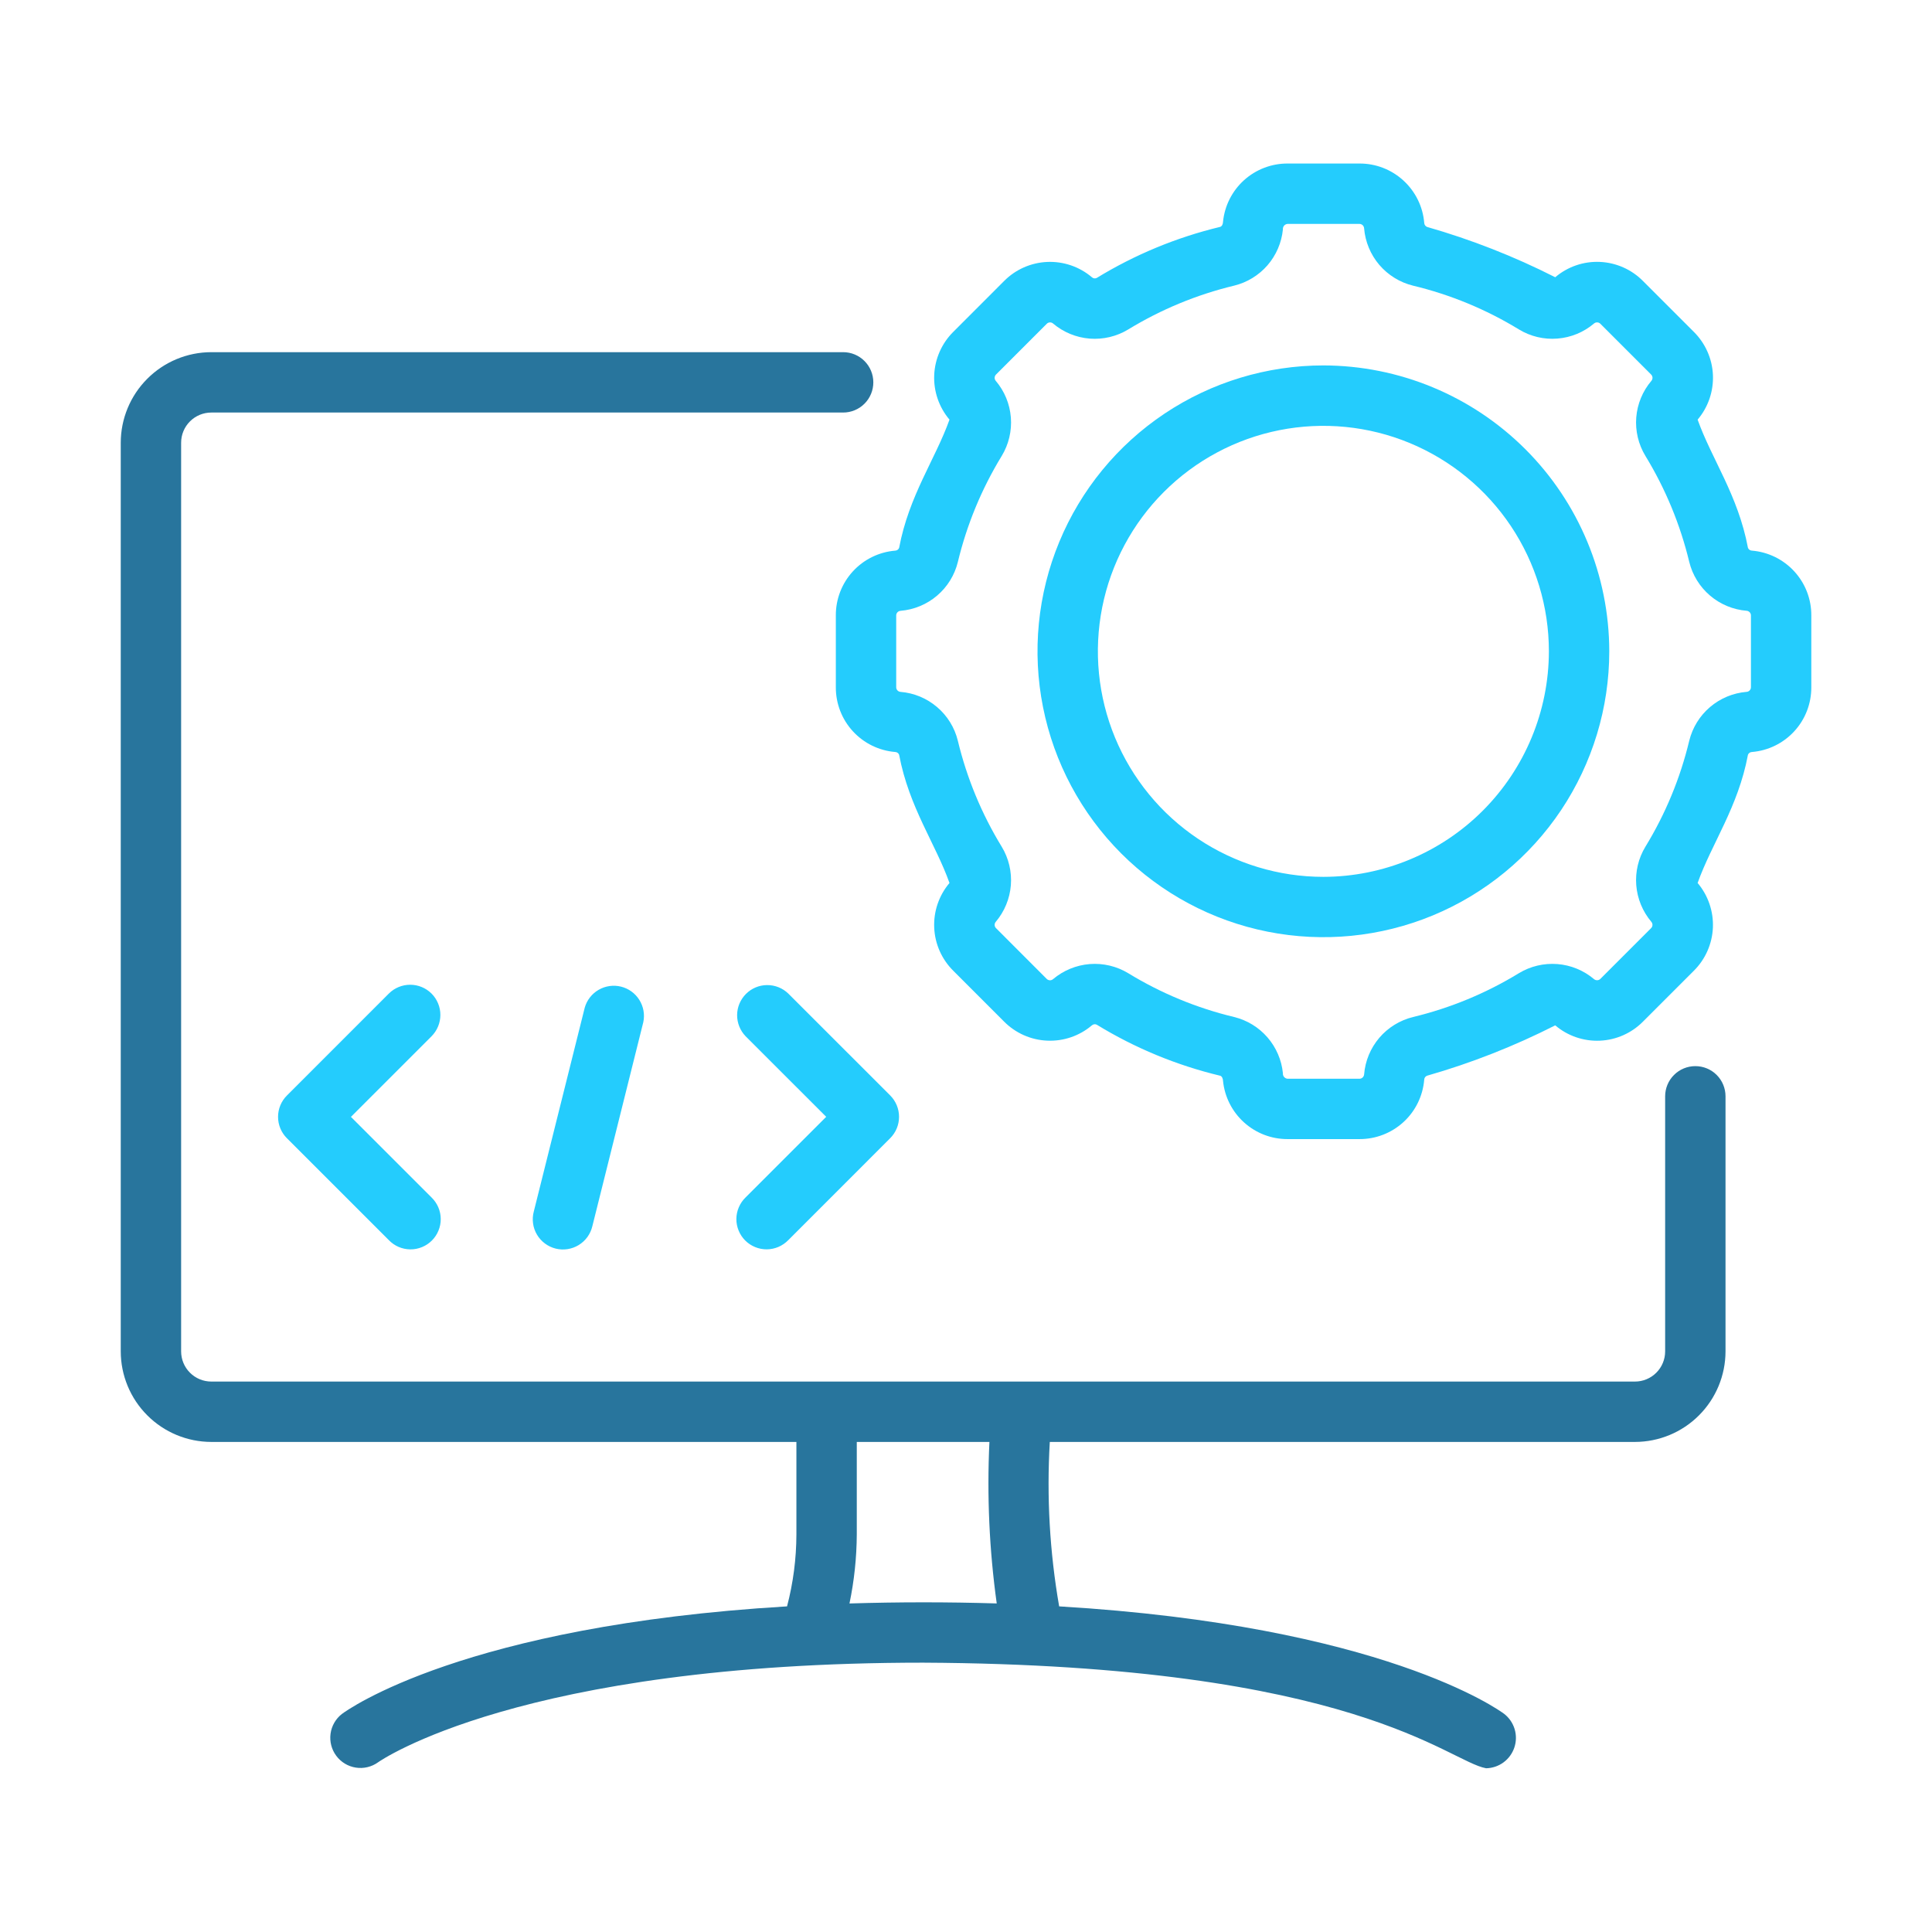
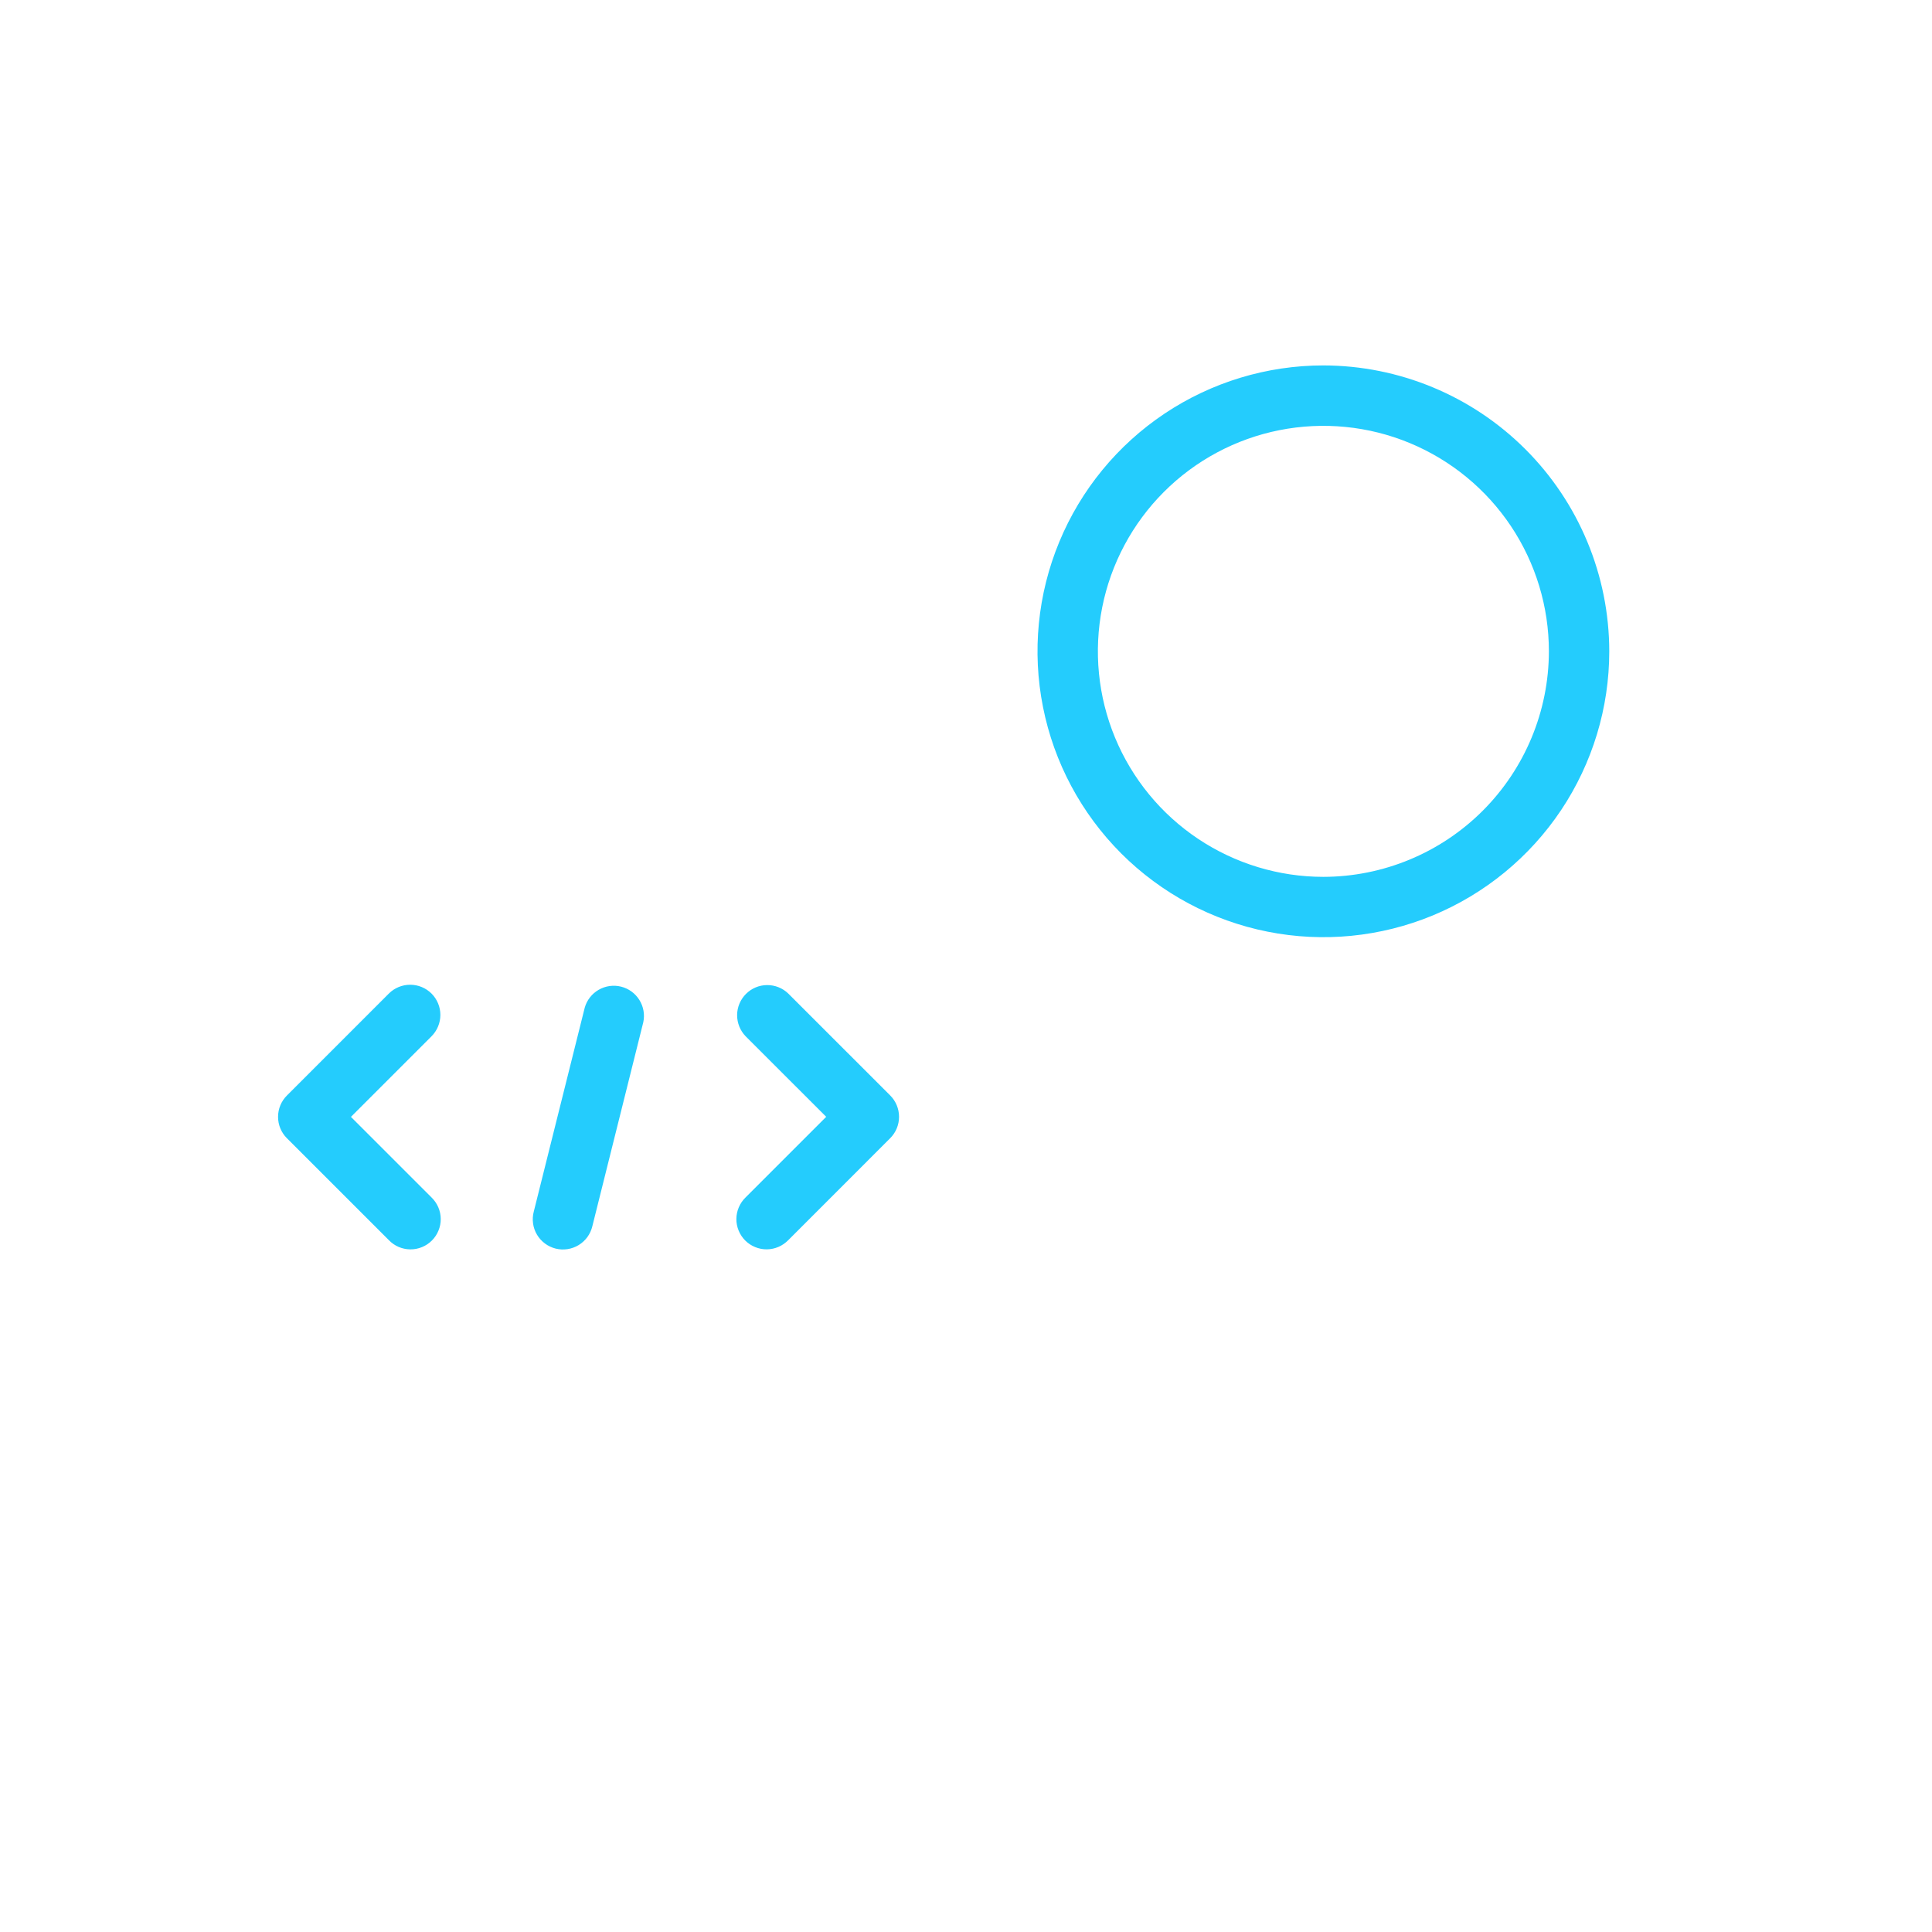
<svg xmlns="http://www.w3.org/2000/svg" width="64" height="64" viewBox="0 0 64 64" fill="none">
-   <path d="M56.16 35.317C55.895 35.317 55.64 35.422 55.453 35.61C55.265 35.797 55.16 36.052 55.16 36.317V44.766C55.16 45.031 55.055 45.286 54.867 45.473C54.68 45.661 54.425 45.766 54.16 45.766H7C6.735 45.766 6.48 45.661 6.293 45.473C6.105 45.286 6 45.031 6 44.766V14.666C6 14.401 6.105 14.146 6.293 13.959C6.48 13.771 6.735 13.666 7 13.666H27.93C28.195 13.666 28.45 13.561 28.637 13.373C28.825 13.186 28.93 12.931 28.93 12.666C28.93 12.401 28.825 12.146 28.637 11.959C28.45 11.771 28.195 11.666 27.93 11.666H7C6.205 11.667 5.442 11.983 4.88 12.546C4.317 13.108 4.001 13.871 4 14.666V44.766C4.001 45.561 4.317 46.324 4.88 46.886C5.442 47.449 6.205 47.765 7 47.766H26.382V50.829C26.38 51.634 26.276 52.435 26.072 53.213C15.372 53.853 11.506 56.642 11.328 56.776C11.121 56.936 10.985 57.172 10.95 57.431C10.915 57.69 10.982 57.953 11.139 58.163C11.295 58.373 11.527 58.514 11.786 58.554C12.045 58.595 12.309 58.532 12.522 58.38C12.567 58.347 17.218 55.078 30.579 55.078C44.872 55.148 47.963 58.348 49.229 58.576C49.437 58.572 49.639 58.504 49.806 58.381C49.974 58.257 50.099 58.085 50.165 57.888C50.231 57.691 50.234 57.478 50.174 57.279C50.114 57.08 49.994 56.904 49.83 56.776C49.652 56.642 45.786 53.853 35.086 53.213C34.773 51.415 34.669 49.588 34.776 47.766H54.16C54.955 47.765 55.718 47.449 56.28 46.886C56.843 46.324 57.159 45.561 57.16 44.766V36.316C57.16 36.051 57.055 35.796 56.867 35.609C56.68 35.421 56.425 35.317 56.16 35.317ZM28.14 53.117C28.297 52.364 28.378 51.598 28.382 50.829V47.766H32.776C32.691 49.553 32.772 51.344 33.018 53.116C31.392 53.066 29.766 53.067 28.14 53.117Z" fill="#28759D" />
-   <path d="M58.032 18.24C58.004 18.239 57.977 18.229 57.954 18.213C57.931 18.196 57.913 18.174 57.903 18.147C57.575 16.403 56.706 15.217 56.236 13.901C56.586 13.489 56.766 12.96 56.743 12.421C56.719 11.882 56.492 11.371 56.108 10.991L54.428 9.311C54.049 8.926 53.538 8.7 52.998 8.676C52.459 8.652 51.93 8.834 51.519 9.184C50.16 8.495 48.739 7.937 47.275 7.518C47.247 7.507 47.224 7.489 47.207 7.465C47.19 7.441 47.18 7.412 47.179 7.383C47.135 6.845 46.888 6.344 46.49 5.98C46.092 5.615 45.571 5.414 45.032 5.417H42.657C42.123 5.414 41.608 5.611 41.211 5.968C40.815 6.326 40.566 6.818 40.514 7.349C40.514 7.419 40.478 7.503 40.414 7.517C38.973 7.864 37.596 8.434 36.331 9.207C36.304 9.22 36.275 9.225 36.246 9.221C36.217 9.217 36.191 9.203 36.169 9.183C35.757 8.834 35.229 8.654 34.69 8.677C34.15 8.701 33.639 8.927 33.26 9.311L31.581 10.991C31.197 11.371 30.971 11.882 30.947 12.421C30.923 12.96 31.104 13.489 31.453 13.901C30.986 15.211 30.111 16.413 29.785 18.147C29.775 18.174 29.757 18.198 29.733 18.214C29.71 18.231 29.681 18.24 29.652 18.241C29.115 18.286 28.614 18.532 28.25 18.93C27.886 19.328 27.685 19.849 27.688 20.388V22.763C27.685 23.303 27.886 23.825 28.251 24.223C28.617 24.622 29.119 24.867 29.657 24.911C29.686 24.912 29.713 24.922 29.736 24.939C29.759 24.955 29.776 24.979 29.785 25.005C30.116 26.751 30.988 27.941 31.453 29.25C31.104 29.662 30.923 30.191 30.947 30.73C30.97 31.27 31.197 31.78 31.581 32.16L33.261 33.841C33.641 34.224 34.151 34.45 34.69 34.473C35.23 34.497 35.758 34.316 36.169 33.967C36.191 33.947 36.218 33.935 36.246 33.931C36.275 33.926 36.304 33.931 36.331 33.944C37.596 34.718 38.974 35.288 40.416 35.634C40.478 35.646 40.514 35.735 40.514 35.804C40.567 36.335 40.816 36.826 41.212 37.183C41.608 37.54 42.123 37.737 42.657 37.734H45.032C45.572 37.737 46.093 37.535 46.492 37.17C46.89 36.805 47.135 36.303 47.179 35.764C47.181 35.735 47.19 35.708 47.207 35.684C47.224 35.661 47.248 35.644 47.275 35.634C48.739 35.215 50.16 34.656 51.519 33.966C51.93 34.316 52.459 34.498 52.998 34.474C53.538 34.451 54.049 34.224 54.428 33.84L56.108 32.16C56.492 31.78 56.718 31.269 56.742 30.73C56.765 30.191 56.584 29.662 56.236 29.25C56.703 27.939 57.578 26.74 57.903 25.004C57.913 24.977 57.931 24.953 57.955 24.937C57.979 24.92 58.007 24.911 58.036 24.911C58.575 24.866 59.076 24.62 59.44 24.222C59.805 23.824 60.005 23.303 60.002 22.763V20.388C60.005 19.848 59.804 19.326 59.438 18.928C59.073 18.53 58.571 18.284 58.032 18.24ZM58.002 22.764C58.003 22.804 57.987 22.842 57.96 22.871C57.933 22.899 57.896 22.917 57.856 22.919C57.41 22.956 56.987 23.132 56.646 23.423C56.305 23.714 56.065 24.104 55.958 24.539C55.661 25.777 55.171 26.961 54.507 28.047C54.274 28.43 54.168 28.877 54.203 29.324C54.239 29.771 54.414 30.195 54.703 30.537C54.729 30.567 54.742 30.605 54.74 30.644C54.739 30.683 54.722 30.72 54.694 30.747L53.014 32.427C52.987 32.454 52.95 32.47 52.911 32.471C52.872 32.473 52.834 32.46 52.804 32.435C52.462 32.146 52.038 31.971 51.592 31.936C51.145 31.901 50.699 32.006 50.316 32.238C49.23 32.902 48.046 33.392 46.809 33.69C46.373 33.797 45.982 34.038 45.691 34.379C45.4 34.721 45.224 35.145 45.188 35.592C45.184 35.631 45.167 35.668 45.138 35.694C45.109 35.721 45.071 35.735 45.032 35.735H42.657C42.634 35.734 42.612 35.728 42.591 35.718C42.571 35.708 42.553 35.694 42.538 35.677C42.523 35.66 42.511 35.64 42.505 35.618C42.498 35.596 42.495 35.574 42.498 35.551C42.454 35.112 42.275 34.697 41.986 34.364C41.697 34.031 41.312 33.795 40.883 33.69C39.645 33.393 38.46 32.903 37.373 32.238C36.99 32.006 36.543 31.901 36.097 31.936C35.65 31.972 35.226 32.147 34.883 32.436C34.854 32.461 34.816 32.475 34.777 32.473C34.738 32.471 34.701 32.455 34.673 32.427L32.995 30.747C32.967 30.72 32.95 30.683 32.949 30.644C32.947 30.605 32.96 30.567 32.986 30.537C33.275 30.195 33.45 29.771 33.486 29.324C33.521 28.877 33.415 28.43 33.182 28.047C32.518 26.961 32.028 25.777 31.73 24.539C31.624 24.103 31.383 23.712 31.041 23.422C30.7 23.131 30.276 22.955 29.828 22.919C29.79 22.916 29.754 22.898 29.728 22.869C29.702 22.84 29.687 22.803 29.688 22.764V20.389C29.687 20.35 29.702 20.312 29.729 20.283C29.756 20.254 29.793 20.237 29.832 20.234C30.279 20.197 30.702 20.021 31.042 19.731C31.383 19.441 31.624 19.051 31.73 18.616C32.028 17.377 32.518 16.193 33.182 15.106C33.415 14.723 33.521 14.276 33.486 13.829C33.451 13.382 33.276 12.958 32.986 12.616C32.96 12.586 32.947 12.548 32.949 12.509C32.951 12.47 32.968 12.433 32.995 12.406L34.675 10.726C34.702 10.698 34.738 10.682 34.777 10.68C34.816 10.678 34.854 10.691 34.883 10.716C35.225 11.006 35.65 11.181 36.097 11.217C36.544 11.252 36.99 11.146 37.373 10.914C38.461 10.25 39.645 9.76 40.883 9.462C41.312 9.357 41.697 9.121 41.987 8.788C42.276 8.454 42.454 8.039 42.498 7.6C42.495 7.577 42.498 7.554 42.505 7.533C42.512 7.511 42.523 7.491 42.538 7.474C42.553 7.457 42.571 7.443 42.592 7.433C42.612 7.423 42.635 7.418 42.657 7.417H45.032C45.072 7.417 45.11 7.432 45.139 7.459C45.168 7.487 45.185 7.524 45.188 7.564C45.225 8.01 45.401 8.433 45.691 8.774C45.982 9.114 46.372 9.355 46.806 9.462C48.044 9.759 49.228 10.248 50.315 10.912C50.697 11.145 51.144 11.252 51.591 11.216C52.038 11.181 52.463 11.006 52.804 10.716C52.834 10.691 52.872 10.678 52.911 10.68C52.95 10.681 52.987 10.697 53.014 10.725L54.694 12.405C54.722 12.432 54.739 12.469 54.741 12.508C54.743 12.547 54.73 12.585 54.705 12.615C54.414 12.957 54.239 13.381 54.203 13.828C54.168 14.274 54.274 14.721 54.507 15.104C55.171 16.192 55.661 17.377 55.959 18.616C56.066 19.051 56.308 19.441 56.649 19.731C56.99 20.021 57.414 20.197 57.861 20.233C57.899 20.236 57.935 20.254 57.962 20.283C57.988 20.311 58.003 20.349 58.002 20.388V22.764Z" fill="#24CCFD" />
  <path d="M43.839 12.105C41.966 12.105 40.135 12.661 38.578 13.701C37.02 14.742 35.806 16.221 35.09 17.951C34.373 19.682 34.185 21.586 34.551 23.423C34.916 25.26 35.818 26.947 37.142 28.272C38.467 29.596 40.154 30.498 41.991 30.863C43.828 31.229 45.732 31.041 47.463 30.325C49.193 29.608 50.672 28.394 51.713 26.837C52.753 25.279 53.309 23.448 53.309 21.576C53.306 19.065 52.307 16.658 50.532 14.883C48.756 13.107 46.349 12.109 43.839 12.105ZM43.839 29.047C42.361 29.047 40.917 28.608 39.689 27.788C38.46 26.967 37.503 25.8 36.937 24.435C36.372 23.07 36.224 21.568 36.512 20.119C36.8 18.67 37.512 17.339 38.557 16.294C39.601 15.25 40.932 14.538 42.381 14.25C43.83 13.962 45.332 14.11 46.697 14.675C48.062 15.241 49.229 16.198 50.05 17.426C50.871 18.655 51.309 20.099 51.309 21.576C51.306 23.557 50.518 25.455 49.118 26.856C47.718 28.256 45.819 29.044 43.839 29.047ZM14.295 32.913C14.107 32.726 13.853 32.621 13.588 32.621C13.323 32.621 13.068 32.726 12.881 32.913L9.504 36.291C9.316 36.478 9.211 36.732 9.211 36.998C9.211 37.263 9.316 37.517 9.504 37.705L12.881 41.081C12.973 41.177 13.083 41.253 13.205 41.306C13.327 41.358 13.459 41.386 13.591 41.387C13.724 41.388 13.856 41.363 13.979 41.312C14.102 41.262 14.213 41.188 14.307 41.094C14.401 41 14.475 40.888 14.525 40.765C14.576 40.642 14.601 40.511 14.6 40.378C14.599 40.245 14.571 40.114 14.519 39.992C14.466 39.87 14.39 39.76 14.295 39.667L11.625 36.998L14.295 34.328C14.482 34.14 14.588 33.886 14.588 33.62C14.588 33.355 14.482 33.101 14.295 32.913ZM24.699 39.666C24.603 39.759 24.527 39.869 24.475 39.991C24.422 40.113 24.395 40.244 24.393 40.377C24.392 40.51 24.418 40.642 24.468 40.764C24.518 40.887 24.592 40.999 24.686 41.093C24.78 41.187 24.892 41.261 25.015 41.311C25.138 41.362 25.269 41.387 25.402 41.386C25.535 41.385 25.666 41.357 25.788 41.305C25.91 41.252 26.02 41.176 26.113 41.081L29.49 37.703C29.677 37.516 29.782 37.262 29.782 36.996C29.782 36.731 29.677 36.477 29.49 36.289L26.113 32.913C25.924 32.73 25.672 32.63 25.409 32.632C25.147 32.634 24.896 32.739 24.711 32.925C24.526 33.11 24.42 33.361 24.418 33.623C24.416 33.885 24.517 34.138 24.699 34.327L27.369 36.996L24.699 39.666ZM19.371 33.377L17.683 40.132C17.648 40.26 17.64 40.394 17.658 40.525C17.675 40.657 17.719 40.783 17.787 40.898C17.854 41.012 17.944 41.112 18.05 41.191C18.156 41.271 18.277 41.328 18.406 41.361C18.535 41.393 18.669 41.399 18.8 41.379C18.931 41.359 19.057 41.313 19.17 41.244C19.284 41.174 19.382 41.083 19.46 40.976C19.537 40.868 19.593 40.746 19.623 40.617L21.31 33.862C21.364 33.609 21.317 33.345 21.18 33.125C21.043 32.905 20.826 32.747 20.574 32.684C20.323 32.621 20.057 32.659 19.832 32.788C19.608 32.917 19.442 33.129 19.371 33.377Z" fill="#24CCFD" />
</svg>